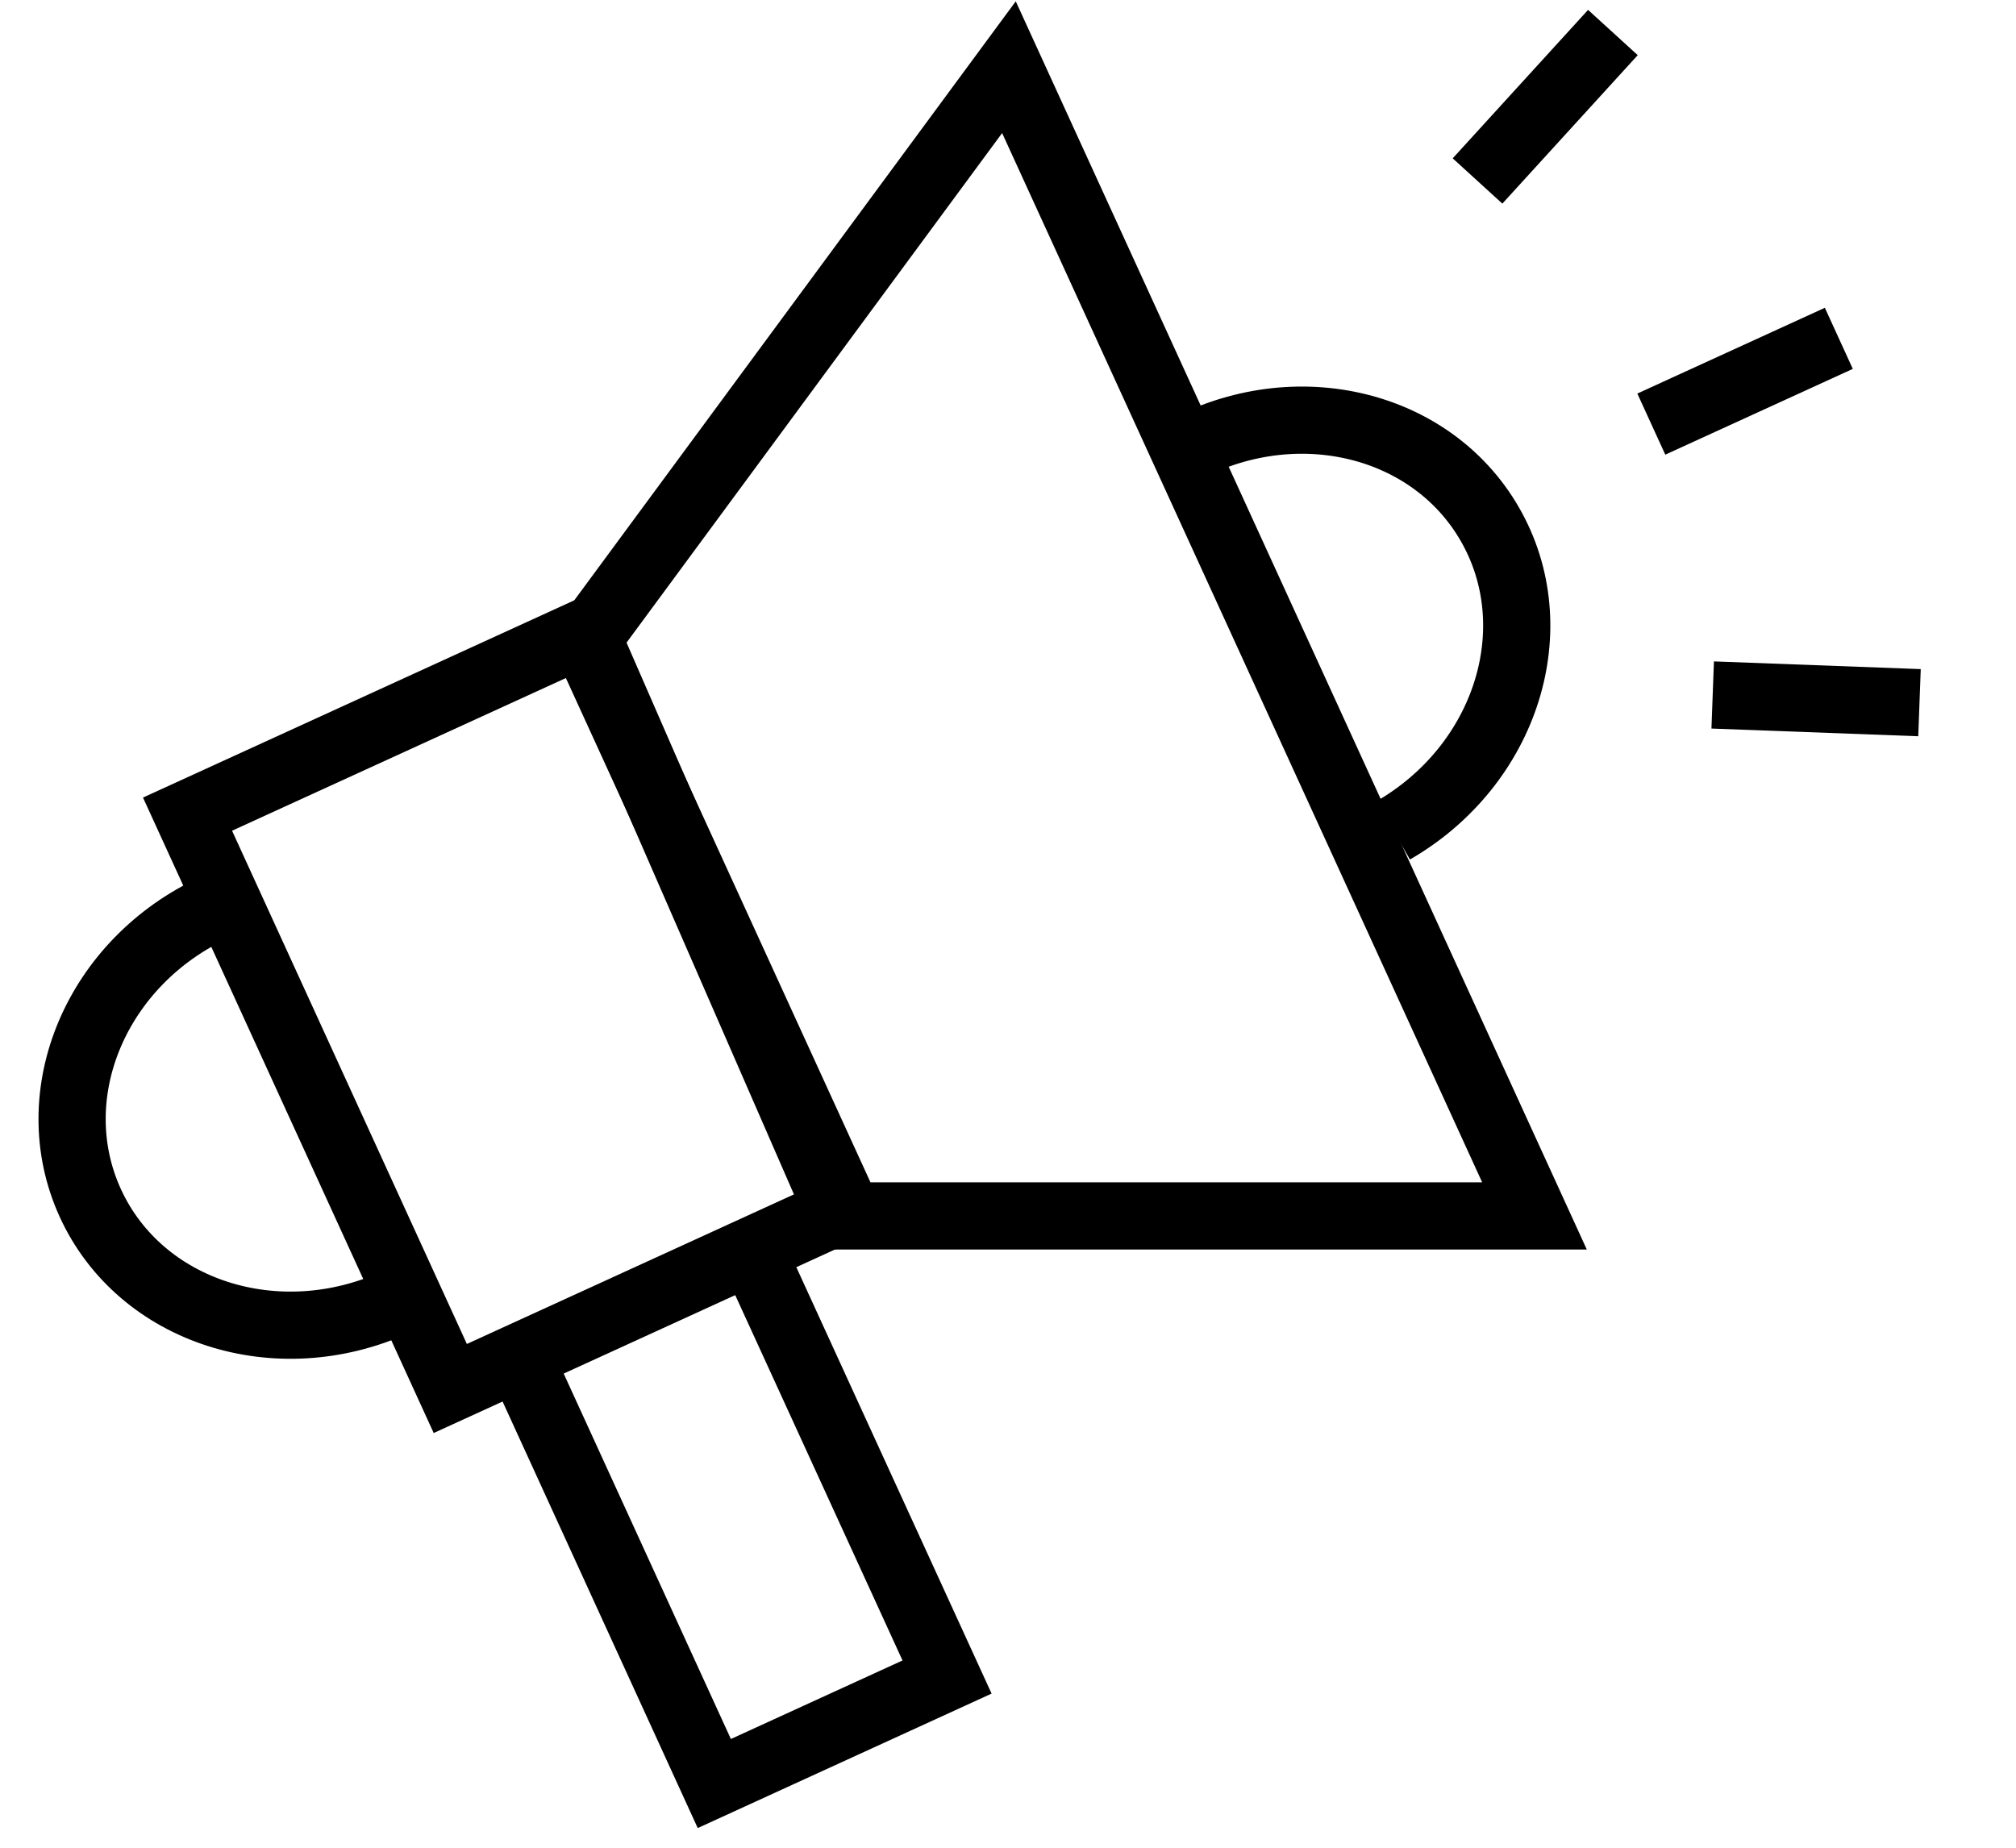
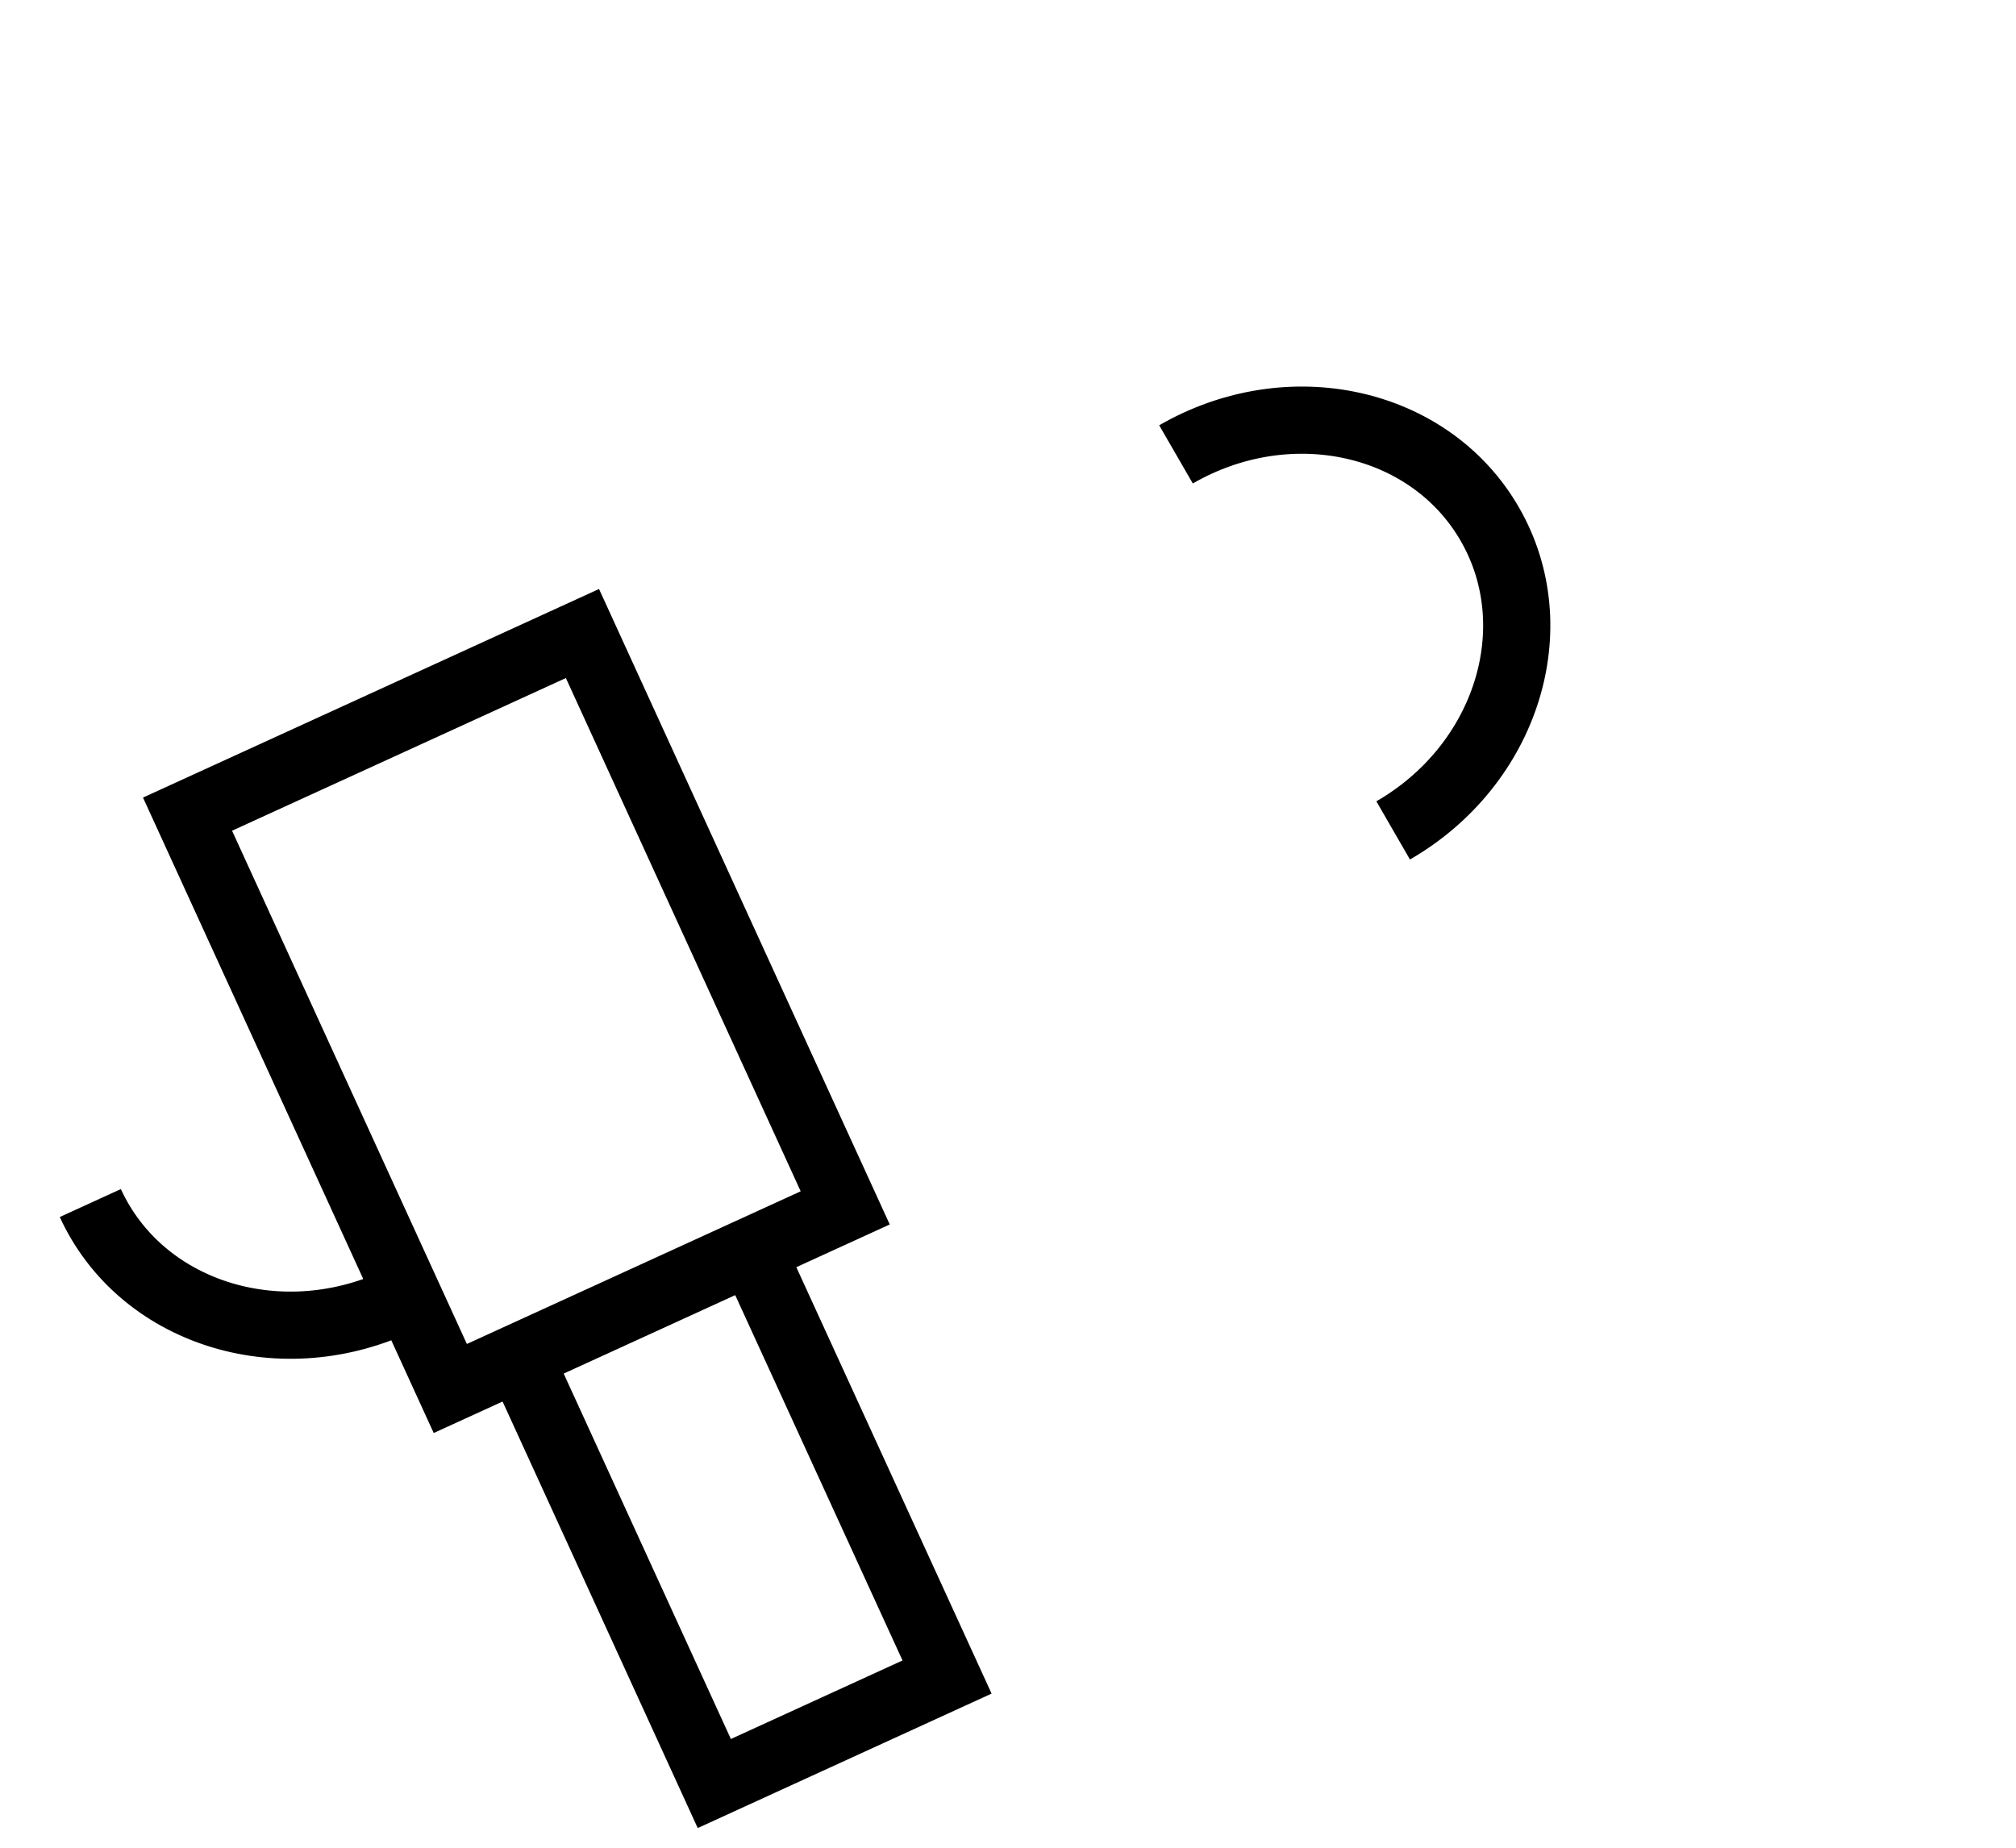
<svg xmlns="http://www.w3.org/2000/svg" width="60" height="55" viewBox="0 0 60 55" fill="none">
  <rect x="5.581" y="24.234" width="12.925" height="18.8" transform="rotate(-24.581 5.581 24.234)" stroke="black" stroke-width="2" />
-   <path d="M17.5 19L30.028 2L45.669 36.193L25 36.193L17.5 19Z" stroke="black" stroke-width="2" />
  <path d="M15.5 40.5L21.259 53.089L28.186 49.919L22.5 37.5" stroke="black" stroke-width="2" />
-   <path d="M43.974 5.387L48.003 0.968M49.146 12.624L54.727 10.071M50.973 20.687L57.128 20.916" stroke="black" stroke-width="2" />
-   <path d="M11.788 38.754C8.247 40.373 4.173 39.055 2.688 35.81C1.204 32.564 2.87 28.62 6.411 27" stroke="black" stroke-width="2" />
+   <path d="M11.788 38.754C8.247 40.373 4.173 39.055 2.688 35.81" stroke="black" stroke-width="2" />
  <path d="M35 13.525C38.372 11.578 42.553 12.506 44.337 15.597C46.122 18.688 44.835 22.772 41.463 24.718" stroke="black" stroke-width="2" />
</svg>